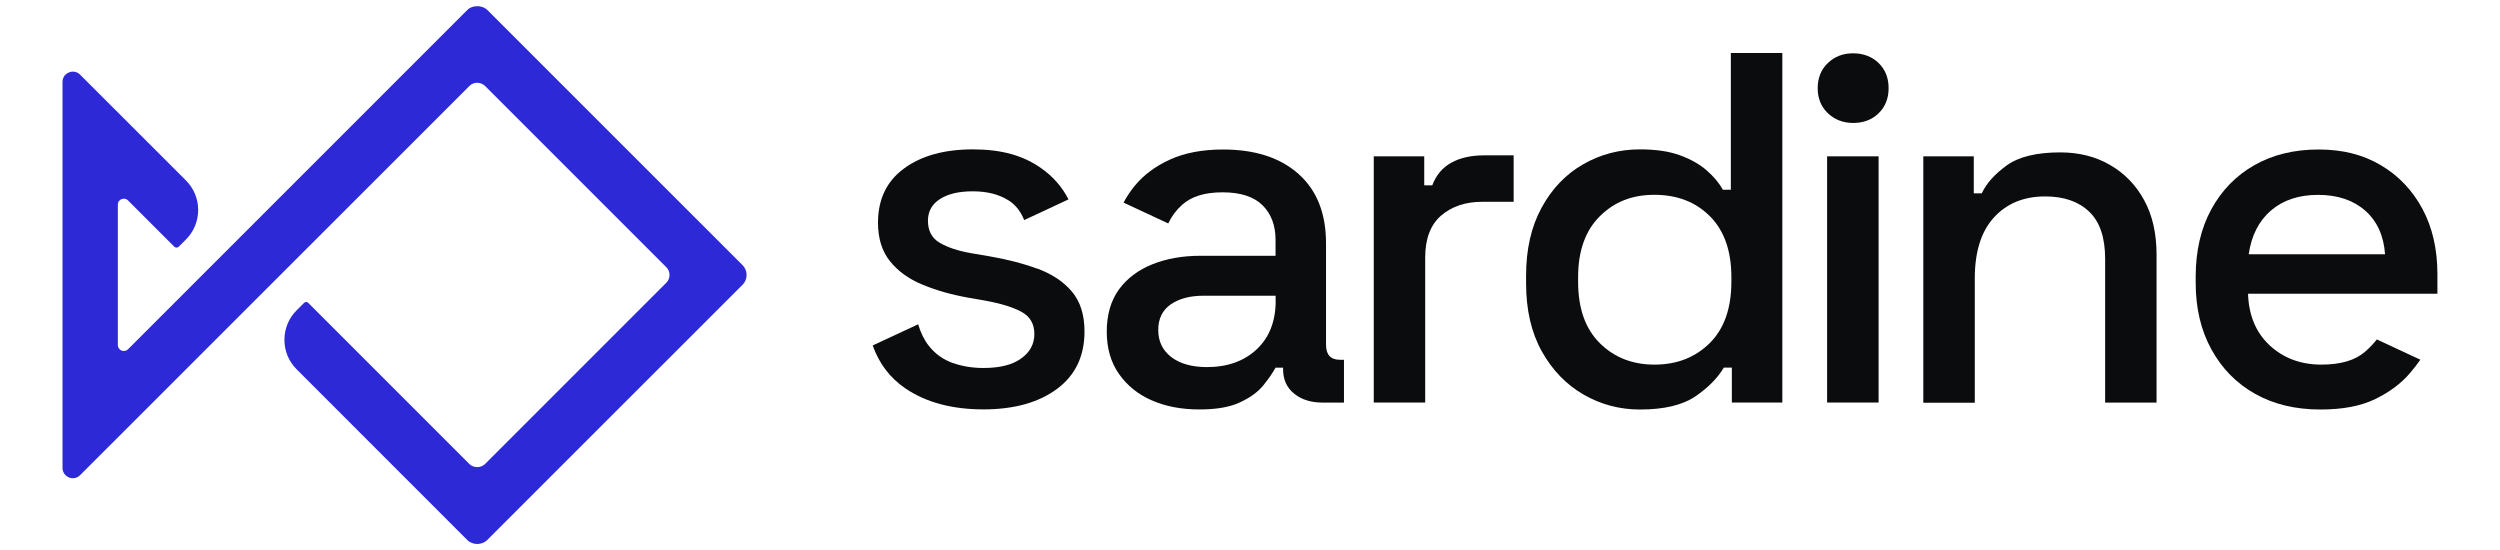
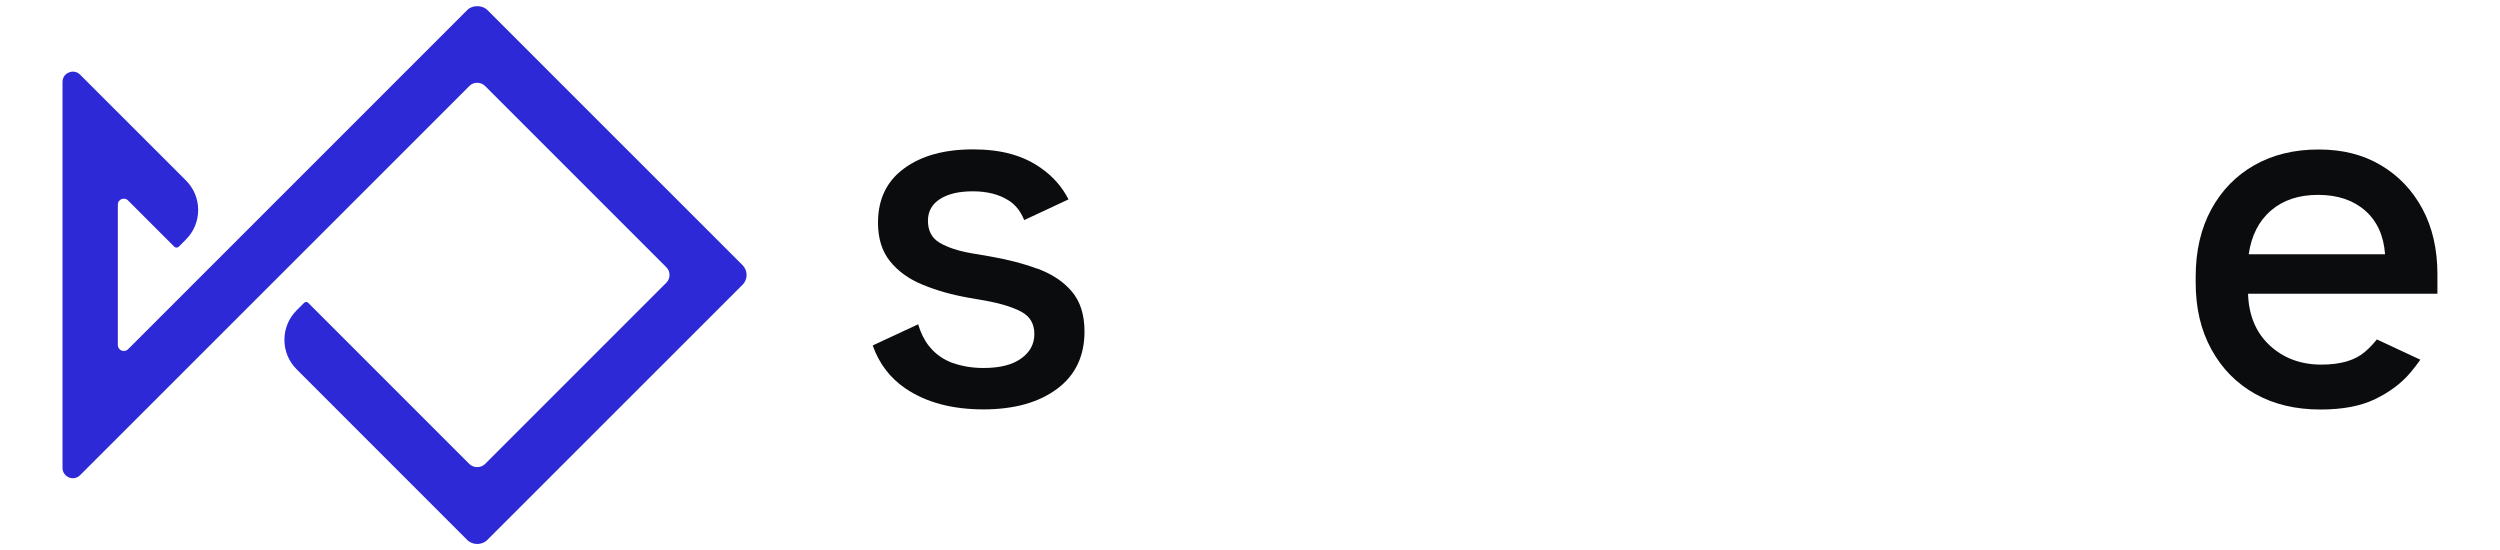
<svg xmlns="http://www.w3.org/2000/svg" id="Capa_1" viewBox="0 0 371.9 81.84">
  <defs>
    <style>.cls-1{fill:#2d29d7;}.cls-2{fill:#0b0c0e;}</style>
  </defs>
  <path class="cls-1" d="M110.44,42.38l-37.96,37.95c-.79.79-2.17.79-2.97,0l-25.37-25.38c-1.19-1.18-1.83-2.74-1.83-4.4s.65-3.23,1.83-4.4l1.09-1.09c.09-.09.2-.14.31-.14.12,0,.23.05.31.13l23.98,23.98c.63.61,1.7.61,2.32,0l26.97-26.97c.64-.64.64-1.68,0-2.31l-26.97-26.97c-.63-.61-1.7-.63-2.31,0L11.91,70.69c-.45.45-1.07.57-1.66.33-.59-.25-.95-.79-.95-1.42V12.19c0-.63.36-1.18.95-1.41.58-.25,1.22-.12,1.67.33l15.73,15.72c1.18,1.18,1.83,2.74,1.83,4.4s-.65,3.24-1.83,4.41l-1.08,1.08c-.15.15-.46.15-.62,0l-6.91-6.91c-.3-.3-.7-.3-.96-.19-.27.11-.55.38-.55.82v20.89c0,.43.28.71.55.82.26.1.65.11.96-.19L69.52,1.48c.75-.75,2.21-.75,2.97,0l37.96,37.95c.82.81.82,2.14,0,2.95h0Z" />
-   <path class="cls-2" d="M199.92,53.52h-.58c-1.39,0-2.08-.74-2.08-2.23v-15.08c0-4.46-1.36-7.9-4.09-10.33-2.73-2.43-6.47-3.64-11.23-3.64-3.07,0-5.7.5-7.88,1.49-2.17.99-3.91,2.28-5.24,3.89-.65.8-1.21,1.63-1.68,2.52l6.65,3.1c.5-1.07,1.19-1.99,2.06-2.77,1.39-1.24,3.34-1.86,6.02-1.86s4.66.65,5.95,1.93c1.28,1.28,1.93,2.99,1.93,5.13v2.38h-11.15c-2.68,0-5.06.42-7.16,1.26-2.1.84-3.77,2.09-4.98,3.74-1.21,1.66-1.82,3.8-1.82,6.27s.6,4.58,1.82,6.31c1.21,1.73,2.85,3.05,4.9,3.94,2.05.89,4.4,1.34,7.02,1.34h0c2.53.01,4.56-.34,6.09-1.06,1.54-.71,2.7-1.57,3.49-2.56.8-.99,1.39-1.86,1.79-2.6h1.12v.22c0,1.54.54,2.75,1.64,3.64,1.09.89,2.5,1.34,4.24,1.34h3.18v-6.39h0ZM189.77,44.73c0,3.07-.95,5.48-2.83,7.24-1.88,1.76-4.36,2.64-7.43,2.64h0c-2.23-.01-3.99-.51-5.28-1.5-1.28-.99-1.93-2.33-1.93-4.01s.61-2.95,1.86-3.82c1.24-.86,2.88-1.29,4.9-1.29h10.7v.74h0Z" />
  <path class="cls-2" d="M154.3,39.97c-2.17-.8-4.59-1.41-7.21-1.86l-2.6-.44c-1.98-.35-3.55-.87-4.71-1.56-1.16-.69-1.74-1.78-1.74-3.27,0-1.38.59-2.46,1.79-3.23,1.19-.76,2.77-1.15,4.9-1.15s3.92.46,5.35,1.38c1,.64,1.76,1.61,2.28,2.9l6.59-3.08c-.94-1.84-2.29-3.4-4.08-4.65-2.64-1.87-5.87-2.79-10.14-2.79s-7.68.95-10.26,2.85c-2.58,1.9-3.86,4.58-3.86,8.06,0,2.32.59,4.24,1.78,5.72,1.19,1.49,2.81,2.66,4.83,3.49,2.03.84,4.29,1.49,6.76,1.93l2.53.44c2.43.44,4.26,1.02,5.5,1.71,1.24.69,1.86,1.78,1.86,3.27s-.65,2.7-1.97,3.64c-1.3.95-3.17,1.41-5.6,1.41-1.64,0-3.15-.25-4.57-.74-1.41-.5-2.59-1.34-3.54-2.53-.68-.85-1.22-1.94-1.61-3.23l-6.76,3.15c.97,2.72,2.6,4.85,4.87,6.39,3.06,2.08,6.92,3.11,11.57,3.12,4.6,0,8.25-1.02,10.98-3.05,2.73-2.02,4.09-4.88,4.09-8.54,0-2.47-.62-4.46-1.89-5.95-1.26-1.49-2.98-2.62-5.16-3.42h0Z" />
-   <path class="cls-2" d="M275.67,18.29c-1.49,0-2.74-.49-3.75-1.44-1.02-.97-1.52-2.22-1.52-3.74s.51-2.78,1.52-3.74c1.02-.97,2.26-1.44,3.75-1.44s2.8.48,3.79,1.44c.99.97,1.49,2.22,1.49,3.74s-.5,2.79-1.49,3.74c-.99.97-2.25,1.44-3.79,1.44ZM271.8,59.88V23.26h7.66v36.62h-7.66Z" />
-   <path class="cls-2" d="M243.96,60.92c-3.02,0-5.82-.74-8.4-2.23-2.58-1.49-4.64-3.63-6.2-6.42-1.56-2.8-2.34-6.18-2.34-10.13v-1.12c0-3.92.76-7.28,2.3-10.11,1.54-2.83,3.59-4.98,6.17-6.46,2.58-1.49,5.41-2.23,8.47-2.23,2.38,0,4.38.3,5.98.89,1.61.59,2.93,1.35,3.97,2.26,1.04.91,1.84,1.87,2.38,2.85h1.19V7.88h7.66v52h-7.51v-5.2h-1.19c-.94,1.58-2.37,3.02-4.27,4.31-1.91,1.28-4.64,1.93-8.21,1.93h-.01ZM246.12,54.24c3.32,0,6.05-1.06,8.21-3.19,2.15-2.13,3.23-5.18,3.23-9.14v-.67c0-3.91-1.06-6.93-3.19-9.07-2.13-2.13-4.88-3.19-8.25-3.19s-5.98,1.06-8.13,3.19c-2.15,2.13-3.23,5.15-3.23,9.07v.67c0,3.96,1.07,7,3.23,9.14,2.15,2.13,4.86,3.19,8.13,3.19h.01Z" />
-   <path class="cls-2" d="M286.11,59.88V23.26h7.51v5.5h1.19c.69-1.49,1.93-2.87,3.72-4.16,1.78-1.28,4.43-1.93,7.95-1.93,2.77,0,5.24.61,7.39,1.86,2.16,1.24,3.86,2.98,5.09,5.24,1.24,2.25,1.85,4.97,1.85,8.13v21.99h-7.65v-21.4c0-3.17-.8-5.51-2.38-7.01-1.58-1.51-3.77-2.26-6.54-2.26-3.17,0-5.71,1.04-7.61,3.12-1.91,2.08-2.86,5.11-2.86,9.07v18.5h-7.66Z" />
-   <path class="cls-2" d="M204.36,59.88V23.26h7.51v4.31h1.19c.59-1.54,1.55-2.67,2.86-3.38,1.31-.72,2.93-1.08,4.86-1.08h4.39v6.91h-4.68c-2.47,0-4.51.68-6.1,2.04-1.58,1.36-2.38,3.45-2.38,6.27v21.55h-7.65.01,0Z" />
  <path class="cls-2" d="M353.58,50.49c-.51.65-1.09,1.26-1.74,1.82-1.45,1.28-3.62,1.93-6.5,1.93-3.07,0-5.63-.95-7.69-2.85-2.05-1.9-3.13-4.47-3.23-7.69h28.17v-2.9c0-3.71-.74-6.96-2.23-9.73-1.49-2.77-3.55-4.94-6.2-6.5-2.64-1.56-5.64-2.33-9.25-2.33s-6.8.77-9.55,2.33c-2.75,1.56-4.88,3.77-6.43,6.61-1.54,2.85-2.3,6.18-2.3,9.99v.89c0,3.76.77,7.07,2.34,9.92,1.56,2.84,3.72,5.05,6.5,6.61,2.77,1.56,6.02,2.33,9.72,2.33,3.32,0,6.03-.52,8.16-1.56,2.13-1.04,3.85-2.32,5.16-3.86.58-.68,1.09-1.34,1.54-1.99l-6.5-3.03h0ZM337.83,31.32c1.81-1.56,4.14-2.33,7.01-2.33s5.2.77,6.99,2.33c1.78,1.56,2.77,3.72,2.97,6.5h-20.28c.4-2.77,1.5-4.94,3.3-6.5h0Z" />
</svg>